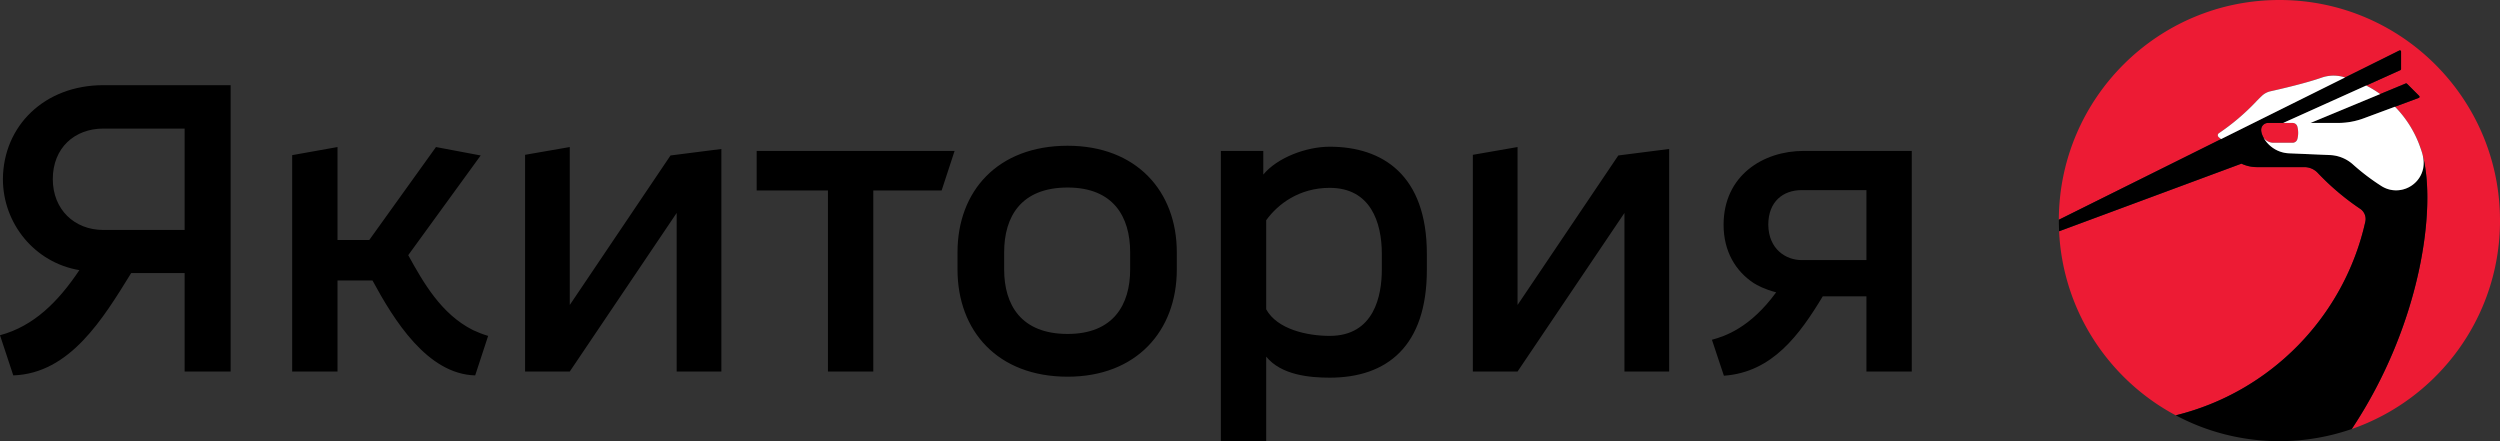
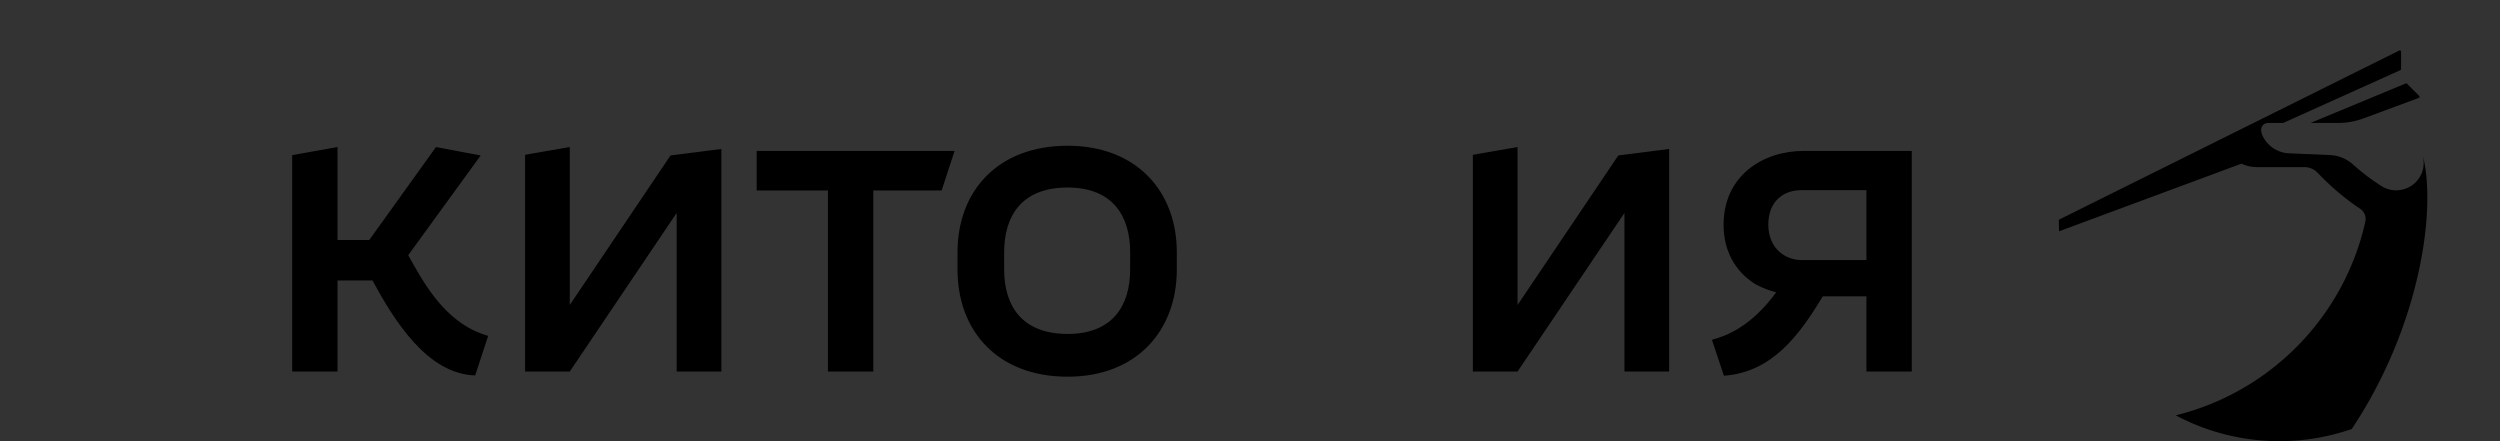
<svg xmlns="http://www.w3.org/2000/svg" width="1440.334" height="254.163" viewBox="254.168 251.532 1440.334 254.163">
  <rect x="254.168" y="251.532" width="1440.334" height="254.163" fill="#333333" stroke="none" />
-   <path fill="#ED1B34" d="M1567.413 251.532c-70.024 0-126.816 56.632-127.088 126.593l.019-.005 93.483-46.466a10.436 10.436 0 0 1-1.488-1.203 1.405 1.405 0 0 1-.42-1.136c.038-.422.266-.805.618-1.045a127.805 127.805 0 0 0 21.241-17.99 90.158 90.158 0 0 1 3.542-3.536c.005-.006.017-.011.021-.017a10.424 10.424 0 0 1 4.926-2.604c5.99-1.329 20.139-4.605 29.383-7.83a21.061 21.061 0 0 1 11.938-.596c.563.135 1.119.295 1.682.447l31.215-15.514a.705.705 0 0 1 1.021.632v10.039a.711.711 0 0 1-.419.645l-19.659 8.856a61.948 61.948 0 0 1 8.048 4.904l14.678-6.082a.71.71 0 0 1 .772.154l7.005 7.005a.696.696 0 0 1 .188.651.696.696 0 0 1-.44.51l-13.657 5.064c8.941 9.121 14.193 20.431 15.997 28.134 7.871 30.169-.955 97.428-40.912 157.537v.006c0 .006 0 .012-.006.018 49.716-17.254 85.402-64.496 85.402-120.083-.002-70.188-56.905-127.088-127.09-127.088zm46.545 120.308a145.673 145.673 0 0 1-24.479-20.721 10.586 10.586 0 0 0-7.684-3.309h-27.32c-3.146 0-6.184-.709-8.941-1.991l-105.046 38.954-.016.002c2.195 45.994 28.837 85.574 67.211 106.045.006-.004.011-.01.011-.016 54.404-13.363 96.998-56.729 109.223-111.564a7.065 7.065 0 0 0-2.959-7.4zm-49.926-38.066h10.973a2.85 2.85 0 0 0 2.758-2.134 14.13 14.13 0 0 0 0-7.146 2.85 2.85 0 0 0-2.764-2.137h-5.411l-.018.008h-8.721a3.935 3.935 0 0 0-3.916 3.52c-.006 0-.006.003-.006.005-.145 1.346.343 3.147 1.374 5.006.132.176.271.353.419.519a7.156 7.156 0 0 0 5.312 2.359z" />
  <path fill="#000" d="M1128.483 427.232v-90.986l-25.754 4.479v124.849h25.754l61.585-91.351v91.351h25.754V337.366l-29.3 3.734zM690.115 361.255h41.062v104.319h26.124V361.255h39.377l7.463-22.77H690.115zM1293.276 338.485c-23.331 0-46.096 14.182-46.096 42.55 0 15.301 6.9 26.686 17.354 33.592 2.02 1.274 6.217 3.574 12.935 5.323-14.965 20.532-29.615 25.325-37.006 27.333l6.898 20.717c27.979-1.984 43.615-23.652 56.952-45.721h25.164v43.295h26.123V338.485h-62.324zm36.202 62.888h-37.326c-8.958 0-19.03-6.156-19.218-20.337 0-13.437 8.583-19.968 19.218-19.968h37.326v40.305zM489.362 398.542l41.745-57.442-25.754-4.854-38.44 53.56h-18.291v-53.56l-26.124 4.667v124.661h26.124v-52.442h20.155c12.318 22.772 31.54 53.93 59.159 54.68l7.463-22.766c-3.172-.936-5.969-2.057-8.771-3.357-18.284-9.238-28.49-27.249-37.266-43.147zM869.272 335.501c-40.31 0-63.45 26.123-63.45 61.392v9.896c0 35.457 23.141 61.773 63.45 61.773 39.561 0 62.893-26.316 62.893-61.773v-9.896c0-35.268-23.332-61.392-62.893-61.392zm36.02 71.288c0 20.343-9.707 37.138-36.019 37.138-26.874 0-36.576-16.795-36.576-37.138v-9.896c0-20.525 9.703-37.321 36.576-37.321 26.312 0 36.019 16.796 36.019 37.321v9.896zM582.434 427.238v-90.992l-25.754 4.479v124.849h25.754l61.585-91.351v91.351h25.754V337.366l-29.301 3.734z" />
  <path d="M1601.193 322.365c5.026 0 10.012-.896 14.728-2.642l31.756-11.777a.711.711 0 0 0 .446-.51.709.709 0 0 0-.192-.651l-7.005-7.005a.703.703 0 0 0-.768-.154l-54.828 22.739h15.863z" />
-   <path fill="#000" d="M313.696 300.602c-33.961 0-57.663 23.514-57.85 54.117 0 25.572 18.291 48.154 44.044 52.445-11.947 17.911-26.129 32.285-45.723 37.507l7.651 23.141c32.654-1.119 51.689-32.66 67.929-58.971h30.79v56.733h26.504V300.602h-73.345zm46.842 83.418h-46.842c-16.608 0-29.113-11.754-29.113-29.301 0-17.91 12.505-29.108 29.113-29.108h46.842v58.409zM1020.244 336.058c-13.624 0-30.227 6.343-38.253 16.051v-13.624h-24.446v167.21h26.124V456.99c8.589 10.635 25.01 12.131 36.575 12.131 33.035 0 55.986-18.105 55.986-62.144v-9.146c0-45.534-25.567-61.773-55.986-61.773zm30.044 70.731c0 14.926-4.291 38.257-30.045 38.257-12.874 0-30.227-3.732-36.576-15.307v-51.32c6.72-9.327 19.035-18.66 36.576-18.66 23.516 0 30.045 19.78 30.045 38.071v8.959z" />
  <path d="M1649.952 340.857c.601 2.485.767 4.813.292 7.656-2.263 10.906-14.745 16.151-24.101 10.177a126.082 126.082 0 0 1-16.388-12.449 21.169 21.169 0 0 0-13.228-5.378l-23.553-.999c-10.432-.436-16.504-9.606-16.041-13.972v-.005a3.943 3.943 0 0 1 3.922-3.52h8.715l67.521-30.418a.706.706 0 0 0 .414-.645v-10.039a.714.714 0 0 0-.331-.602.715.715 0 0 0-.689-.03l-196.136 97.489c0 1.297-.017 1.688.033 3.591.027 1.072.083 2.531.109 3.061l105.047-38.954a21.152 21.152 0 0 0 8.939 1.991h27.315c2.906 0 5.686 1.2 7.688 3.309a145.447 145.447 0 0 0 24.475 20.721 7.057 7.057 0 0 1 2.957 7.399c-12.225 54.835-54.813 98.201-109.217 111.564 17.801 9.5 38.133 14.889 59.717 14.889 14.605 0 28.632-2.473 41.694-7.006v-.006c40.081-60.295 48.841-127.79 40.846-157.824z" />
-   <path fill="#FFF" d="M1605.269 296.145l-71.442 35.511a10.734 10.734 0 0 1-1.488-1.205 1.405 1.405 0 0 1-.419-1.136c.038-.422.265-.805.618-1.045a127.596 127.596 0 0 0 21.24-17.99 94.613 94.613 0 0 1 3.547-3.536l.018-.017a10.484 10.484 0 0 1 4.926-2.604c5.99-1.329 20.139-4.605 29.389-7.83a21.043 21.043 0 0 1 11.933-.596c.564.136 1.122.296 1.678.448zm44.674 44.685c-.396-1.622-.976-3.31-1.688-5.249l.011-.002a63.343 63.343 0 0 0-14.259-22.563l-18.087 6.708a42.424 42.424 0 0 1-14.729 2.642h-15.863l40.14-16.649a61.502 61.502 0 0 0-8.054-4.907l-47.846 21.556h5.434c1.303 0 2.434.874 2.765 2.135.292 1.142.452 2.338.452 3.574 0 1.233-.16 2.43-.452 3.572a2.862 2.862 0 0 1-2.765 2.135h-10.966a7.133 7.133 0 0 1-5.737-2.882c2.929 5.152 8.361 8.699 14.673 8.963l23.553.999a21.17 21.17 0 0 1 13.227 5.378 126.092 126.092 0 0 0 16.389 12.449c9.354 5.974 21.838.729 24.1-10.177.475-2.853.309-5.186-.298-7.682z" />
</svg>